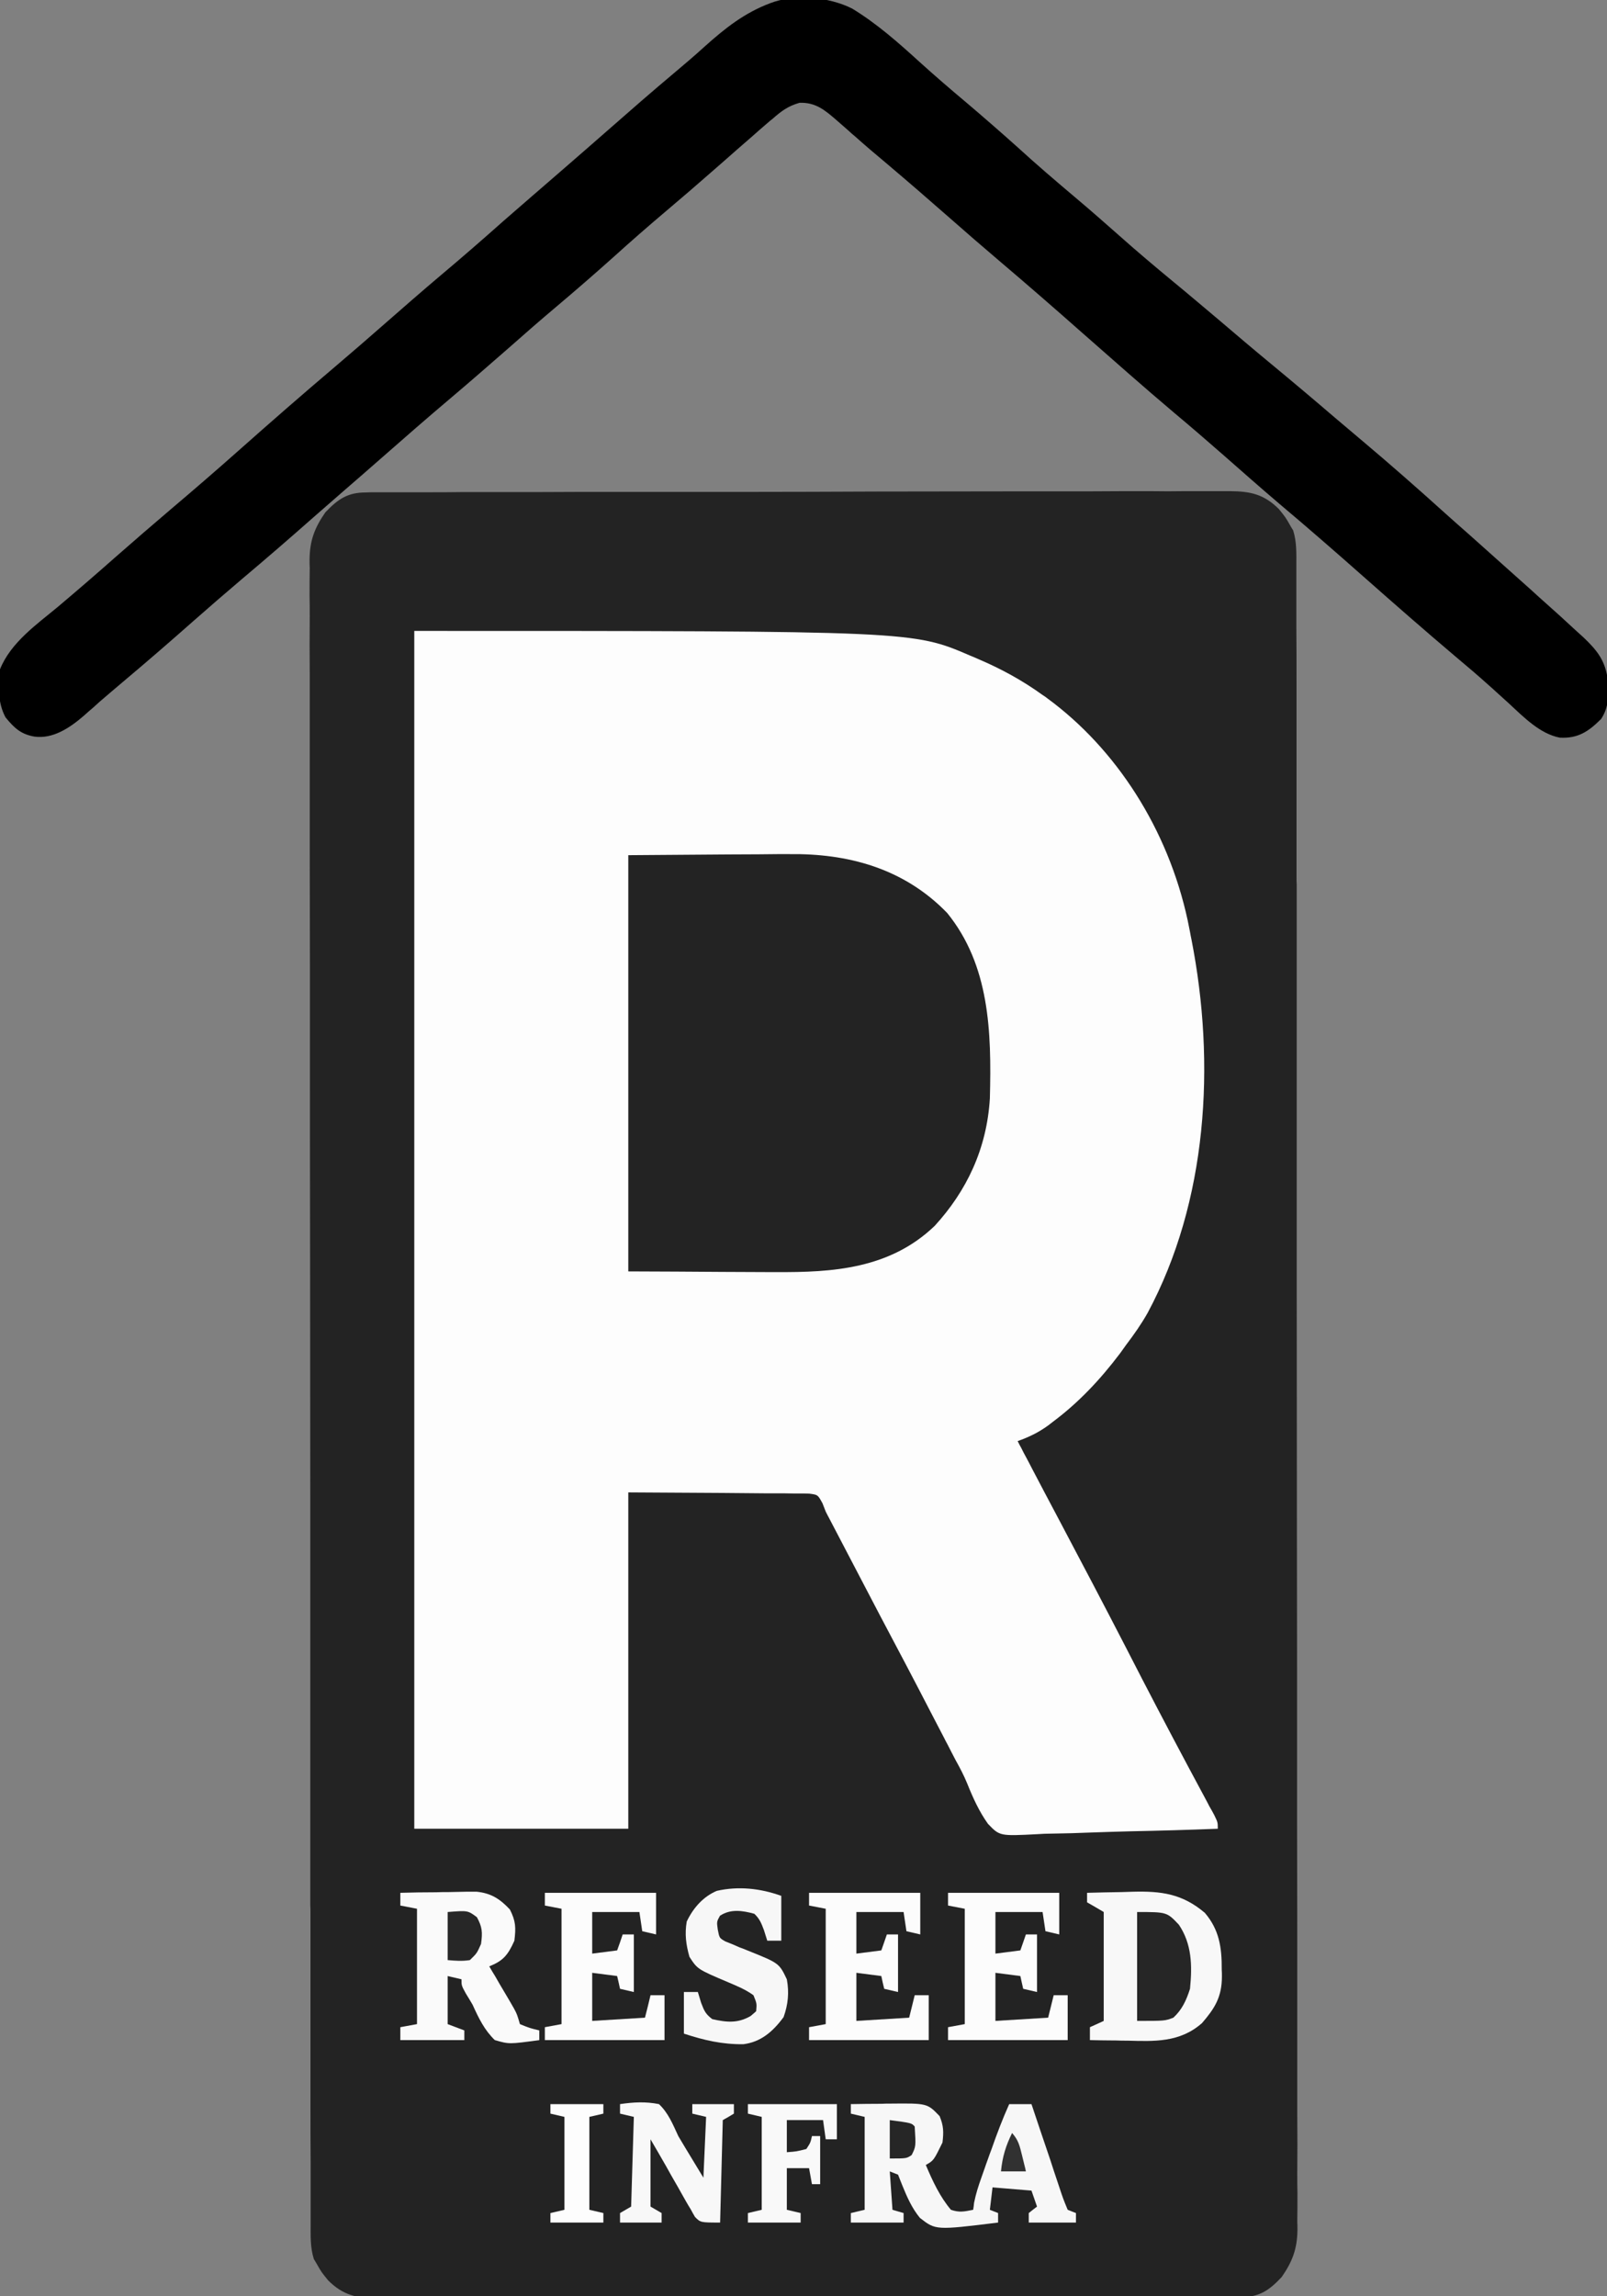
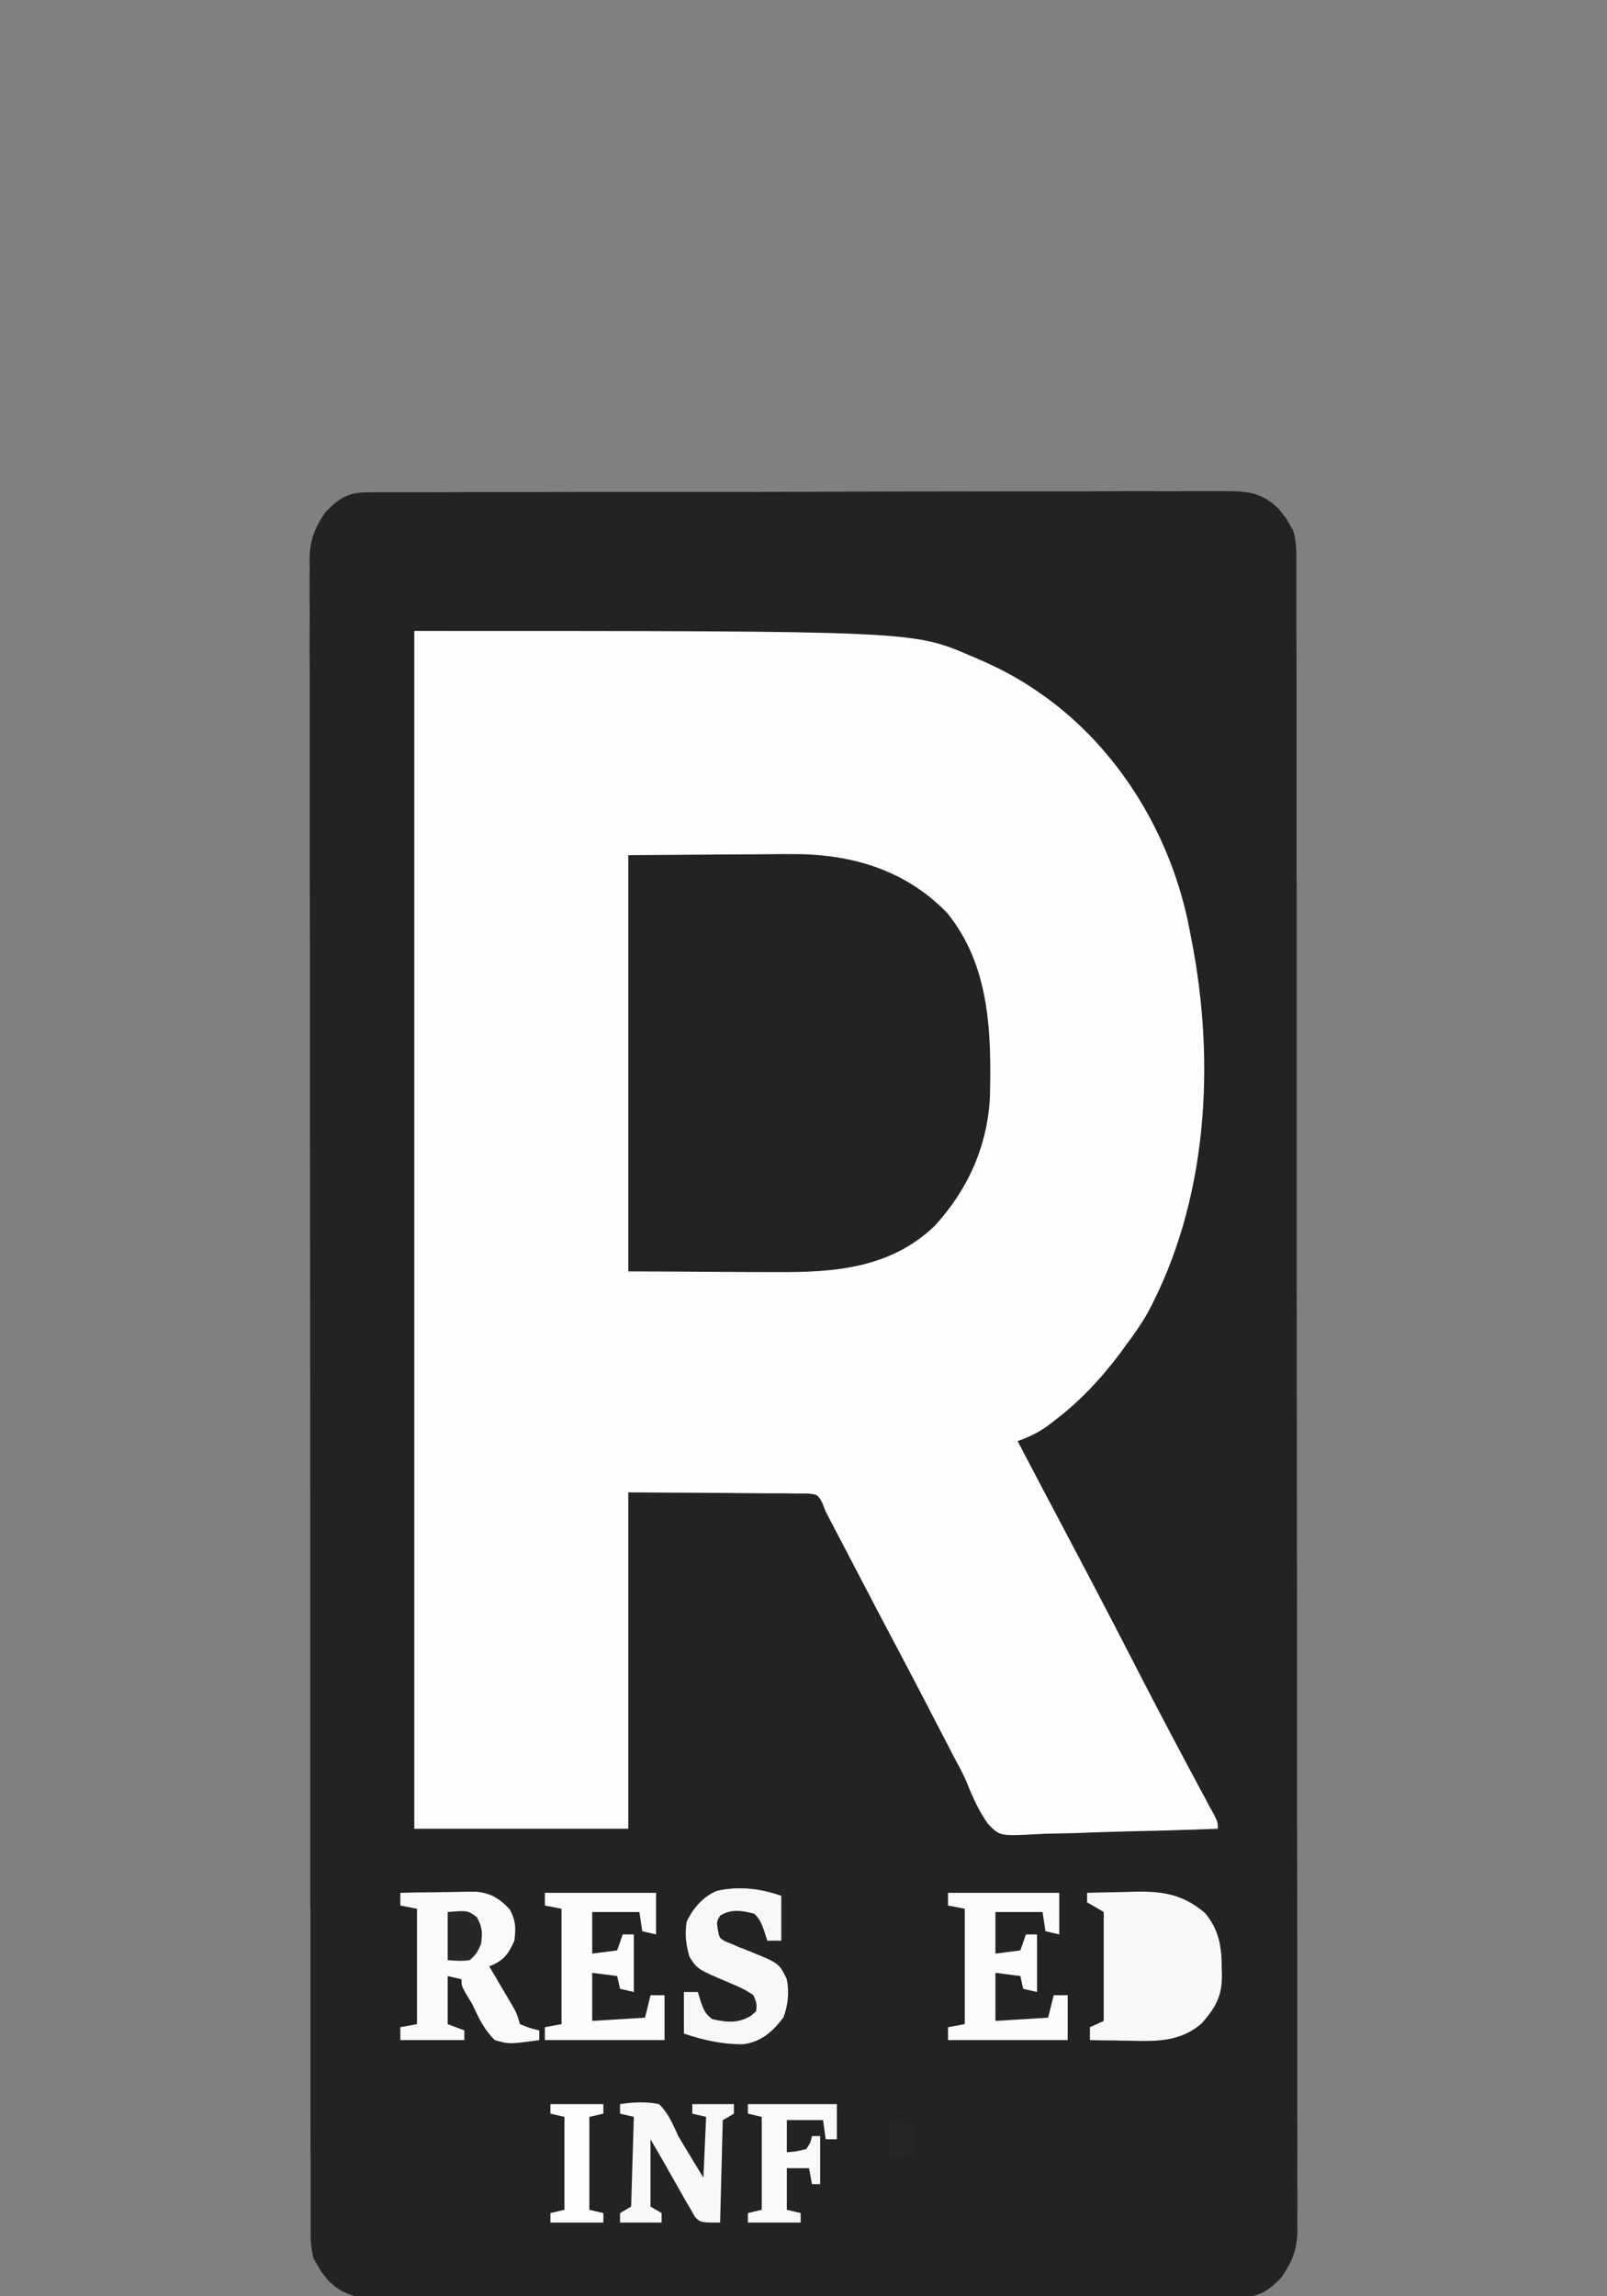
<svg xmlns="http://www.w3.org/2000/svg" width="35px" height="50px" viewBox="0 0 35 50" version="1.1">
  <rect x="0" y="0" width="35" height="50" fill="#808080" stroke="none" />
  <g id="surface1">
    <path style=" stroke:none;fill-rule:nonzero;fill:rgb(13.725%,13.725%,13.725%);fill-opacity:1;" d="M 7.965 10.723 C 8.07 10.719 8.07 10.719 8.176 10.719 C 8.25 10.719 8.328 10.719 8.406 10.719 C 8.488 10.719 8.566 10.719 8.648 10.719 C 8.871 10.719 9.098 10.719 9.32 10.719 C 9.562 10.719 9.801 10.719 10.043 10.715 C 10.57 10.715 11.098 10.715 11.625 10.715 C 11.953 10.715 12.281 10.711 12.613 10.711 C 13.523 10.711 14.434 10.711 15.348 10.711 C 15.406 10.711 15.461 10.711 15.523 10.711 C 15.641 10.711 15.758 10.711 15.879 10.711 C 15.965 10.711 15.965 10.711 16.055 10.711 C 16.145 10.711 16.145 10.711 16.234 10.711 C 17.188 10.711 18.137 10.707 19.09 10.703 C 20.066 10.703 21.047 10.699 22.023 10.699 C 22.574 10.699 23.121 10.699 23.672 10.699 C 24.137 10.695 24.605 10.695 25.074 10.695 C 25.312 10.699 25.551 10.699 25.789 10.695 C 26.008 10.695 26.227 10.695 26.445 10.695 C 26.559 10.695 26.676 10.695 26.793 10.695 C 27.223 10.699 27.523 10.754 27.855 11.086 C 28 11.266 28 11.266 28.098 11.438 C 28.117 11.473 28.141 11.512 28.164 11.547 C 28.246 11.805 28.234 12.062 28.234 12.332 C 28.234 12.395 28.234 12.457 28.234 12.523 C 28.234 12.734 28.234 12.949 28.234 13.16 C 28.234 13.316 28.234 13.469 28.234 13.621 C 28.238 14.047 28.238 14.469 28.238 14.895 C 28.238 15.305 28.238 15.715 28.238 16.121 C 28.238 17.117 28.238 18.109 28.238 19.102 C 28.238 19.156 28.238 19.207 28.242 19.258 C 28.242 19.312 28.242 19.363 28.242 19.414 C 28.242 19.988 28.242 20.559 28.242 21.129 C 28.242 22.852 28.242 24.578 28.242 26.301 C 28.242 26.359 28.242 26.414 28.242 26.469 C 28.242 26.695 28.242 26.918 28.242 27.141 C 28.242 27.309 28.242 27.477 28.242 27.645 C 28.242 27.703 28.242 27.758 28.242 27.812 C 28.242 29.562 28.246 31.309 28.246 33.059 C 28.25 35.02 28.25 36.984 28.25 38.945 C 28.25 39.156 28.25 39.363 28.25 39.574 C 28.25 39.625 28.25 39.676 28.25 39.73 C 28.25 40.559 28.254 41.387 28.254 42.219 C 28.254 43.051 28.254 43.887 28.254 44.719 C 28.254 45.172 28.254 45.621 28.254 46.074 C 28.258 46.488 28.258 46.902 28.254 47.312 C 28.254 47.465 28.254 47.613 28.258 47.762 C 28.258 47.965 28.258 48.168 28.254 48.375 C 28.258 48.43 28.258 48.488 28.258 48.551 C 28.254 48.973 28.145 49.25 27.914 49.582 C 27.633 49.883 27.418 50.016 27.035 50.02 C 26.965 50.02 26.895 50.02 26.824 50.02 C 26.75 50.02 26.672 50.02 26.594 50.02 C 26.512 50.02 26.434 50.02 26.352 50.02 C 26.129 50.02 25.902 50.02 25.68 50.02 C 25.438 50.02 25.199 50.023 24.957 50.023 C 24.43 50.023 23.902 50.023 23.375 50.027 C 23.047 50.027 22.719 50.027 22.387 50.027 C 21.477 50.027 20.566 50.031 19.652 50.031 C 19.594 50.031 19.539 50.031 19.477 50.031 C 19.359 50.031 19.242 50.031 19.121 50.031 C 19.062 50.031 19.004 50.031 18.945 50.031 C 18.855 50.031 18.855 50.031 18.766 50.031 C 17.812 50.031 16.863 50.031 15.91 50.035 C 14.934 50.035 13.953 50.039 12.977 50.039 C 12.426 50.039 11.879 50.039 11.328 50.043 C 10.863 50.043 10.395 50.043 9.926 50.043 C 9.688 50.043 9.449 50.043 9.211 50.043 C 8.992 50.043 8.773 50.043 8.555 50.043 C 8.441 50.043 8.324 50.043 8.207 50.047 C 7.777 50.039 7.477 49.984 7.145 49.652 C 7 49.473 7 49.473 6.902 49.301 C 6.883 49.266 6.859 49.23 6.836 49.191 C 6.754 48.934 6.766 48.68 6.766 48.41 C 6.766 48.344 6.766 48.281 6.766 48.219 C 6.766 48.004 6.766 47.789 6.766 47.578 C 6.766 47.422 6.766 47.27 6.766 47.117 C 6.762 46.691 6.762 46.27 6.762 45.844 C 6.762 45.438 6.762 45.027 6.762 44.617 C 6.762 43.625 6.762 42.629 6.762 41.637 C 6.762 41.586 6.762 41.535 6.758 41.48 C 6.758 41.43 6.758 41.379 6.758 41.324 C 6.758 40.754 6.758 40.184 6.758 39.609 C 6.758 37.887 6.758 36.16 6.758 34.438 C 6.758 34.383 6.758 34.328 6.758 34.27 C 6.758 34.047 6.758 33.82 6.758 33.598 C 6.758 33.43 6.758 33.262 6.758 33.094 C 6.758 33.039 6.758 32.98 6.758 32.926 C 6.758 31.176 6.754 29.43 6.754 27.684 C 6.75 25.719 6.75 23.758 6.75 21.793 C 6.75 21.586 6.75 21.375 6.75 21.164 C 6.75 21.113 6.75 21.062 6.75 21.012 C 6.75 20.18 6.746 19.352 6.746 18.52 C 6.746 17.688 6.746 16.855 6.746 16.02 C 6.746 15.57 6.746 15.117 6.746 14.664 C 6.742 14.25 6.742 13.84 6.746 13.426 C 6.746 13.273 6.746 13.125 6.742 12.977 C 6.742 12.773 6.742 12.57 6.746 12.367 C 6.742 12.309 6.742 12.25 6.742 12.188 C 6.746 11.766 6.855 11.488 7.086 11.156 C 7.367 10.859 7.582 10.723 7.965 10.723 Z M 7.965 10.723 " />
    <path style=" stroke:none;fill-rule:nonzero;fill:rgb(99.216%,99.216%,99.216%);fill-opacity:1;" d="M 9.023 13.738 C 19.883 13.738 19.883 13.738 21.133 14.277 C 21.219 14.312 21.219 14.312 21.309 14.352 C 21.801 14.562 22.262 14.812 22.707 15.133 C 22.762 15.168 22.762 15.168 22.812 15.207 C 24.309 16.305 25.438 18.051 25.867 20.039 C 25.883 20.121 25.902 20.207 25.918 20.293 C 25.926 20.344 25.938 20.398 25.949 20.453 C 26.484 23.18 26.293 26.168 24.996 28.586 C 24.855 28.836 24.695 29.062 24.523 29.289 C 24.48 29.348 24.438 29.41 24.391 29.473 C 23.957 30.047 23.488 30.543 22.934 30.957 C 22.898 30.984 22.863 31.012 22.828 31.039 C 22.613 31.195 22.406 31.293 22.164 31.379 C 22.188 31.43 22.215 31.48 22.242 31.527 C 22.277 31.598 22.312 31.668 22.352 31.738 C 22.395 31.816 22.434 31.895 22.477 31.977 C 22.57 32.152 22.66 32.328 22.754 32.504 C 22.984 32.941 23.219 33.379 23.449 33.82 C 23.93 34.727 24.402 35.637 24.871 36.551 C 25.324 37.426 25.785 38.297 26.25 39.16 C 26.281 39.215 26.309 39.273 26.34 39.332 C 26.375 39.391 26.41 39.453 26.445 39.52 C 26.523 39.68 26.523 39.68 26.523 39.82 C 25.895 39.844 25.266 39.863 24.637 39.875 C 24.344 39.883 24.051 39.891 23.758 39.902 C 23.477 39.914 23.195 39.922 22.91 39.926 C 22.805 39.926 22.699 39.93 22.59 39.938 C 21.773 39.98 21.773 39.98 21.516 39.711 C 21.324 39.441 21.191 39.148 21.066 38.836 C 20.992 38.656 20.906 38.492 20.812 38.324 C 20.758 38.219 20.699 38.109 20.645 38 C 20.613 37.941 20.582 37.883 20.551 37.82 C 20.465 37.652 20.375 37.48 20.285 37.309 C 19.918 36.598 19.543 35.887 19.168 35.18 C 18.797 34.473 18.426 33.762 18.055 33.051 C 18.031 33.008 18.008 32.961 17.984 32.914 C 17.961 32.855 17.938 32.797 17.914 32.734 C 17.812 32.547 17.812 32.547 17.625 32.523 C 17.551 32.52 17.48 32.52 17.402 32.52 C 17.363 32.52 17.324 32.52 17.281 32.52 C 17.148 32.516 17.016 32.516 16.883 32.516 C 16.801 32.516 16.723 32.516 16.641 32.516 C 16.336 32.512 16.035 32.512 15.734 32.508 C 15.059 32.504 14.383 32.5 13.684 32.496 C 13.684 34.914 13.684 37.328 13.684 39.82 C 12.145 39.82 10.609 39.82 9.023 39.82 C 9.023 31.211 9.023 22.605 9.023 13.738 Z M 9.023 13.738 " />
-     <path style=" stroke:none;fill-rule:nonzero;fill:rgb(0%,0%,0%);fill-opacity:1;" d="M 18.562 0.188 C 19.094 0.512 19.559 0.922 20.031 1.352 C 20.363 1.652 20.703 1.945 21.043 2.23 C 21.422 2.551 21.793 2.875 22.164 3.207 C 22.578 3.586 23.004 3.949 23.434 4.312 C 23.75 4.578 24.062 4.852 24.375 5.129 C 24.766 5.477 25.16 5.809 25.562 6.141 C 25.895 6.414 26.223 6.695 26.555 6.973 C 26.926 7.289 27.297 7.605 27.672 7.914 C 28.145 8.305 28.613 8.699 29.078 9.098 C 29.27 9.262 29.465 9.426 29.66 9.59 C 30.277 10.109 30.887 10.645 31.488 11.188 C 31.66 11.344 31.832 11.492 32.004 11.645 C 32.453 12.047 32.906 12.449 33.355 12.852 C 33.438 12.93 33.523 13.004 33.609 13.082 C 33.852 13.297 34.094 13.516 34.332 13.738 C 34.383 13.785 34.434 13.832 34.488 13.879 C 34.777 14.156 34.969 14.379 35.02 14.828 C 35.035 15.141 35.043 15.398 34.871 15.656 C 34.59 15.938 34.359 16.082 33.973 16.062 C 33.543 15.98 33.191 15.621 32.863 15.316 C 32.766 15.227 32.668 15.141 32.57 15.051 C 32.523 15.008 32.473 14.961 32.422 14.918 C 32.188 14.707 31.949 14.504 31.711 14.305 C 31.031 13.73 30.359 13.141 29.691 12.551 C 29.086 12.016 28.48 11.488 27.863 10.969 C 27.449 10.617 27.043 10.258 26.633 9.898 C 26.285 9.594 25.938 9.293 25.582 8.996 C 24.906 8.426 24.242 7.836 23.574 7.25 C 22.969 6.715 22.363 6.188 21.75 5.668 C 21.391 5.363 21.035 5.055 20.68 4.742 C 20.227 4.344 19.77 3.949 19.309 3.559 C 19.074 3.363 18.844 3.168 18.617 2.965 C 18.57 2.926 18.527 2.891 18.484 2.848 C 18.402 2.777 18.316 2.703 18.238 2.633 C 17.965 2.395 17.766 2.227 17.414 2.238 C 17.168 2.309 17.027 2.41 16.828 2.586 C 16.773 2.629 16.773 2.629 16.719 2.676 C 16.594 2.781 16.473 2.891 16.348 3 C 16.25 3.086 16.152 3.172 16.051 3.258 C 15.891 3.398 15.73 3.543 15.566 3.684 C 15.211 3.996 14.852 4.305 14.492 4.609 C 14.117 4.926 13.746 5.25 13.383 5.578 C 12.969 5.949 12.551 6.312 12.129 6.668 C 11.766 6.973 11.41 7.285 11.051 7.602 C 10.648 7.953 10.246 8.305 9.84 8.648 C 9.316 9.09 8.797 9.543 8.277 10 C 8.008 10.238 7.734 10.473 7.465 10.707 C 7.25 10.895 7.035 11.082 6.82 11.27 C 6.312 11.719 5.797 12.164 5.277 12.602 C 4.918 12.906 4.562 13.215 4.207 13.527 C 3.707 13.969 3.203 14.406 2.691 14.836 C 2.516 14.984 2.34 15.133 2.164 15.285 C 2.125 15.32 2.086 15.355 2.043 15.395 C 1.969 15.457 1.895 15.523 1.82 15.59 C 1.512 15.855 1.148 16.094 0.75 16.039 C 0.461 15.988 0.32 15.863 0.121 15.621 C -0.055 15.293 -0.035 14.945 0 14.574 C 0.234 13.988 0.809 13.59 1.254 13.219 C 1.676 12.863 2.098 12.5 2.512 12.133 C 2.918 11.777 3.328 11.422 3.738 11.074 C 4.227 10.66 4.711 10.242 5.191 9.816 C 5.895 9.191 6.602 8.574 7.316 7.969 C 7.676 7.664 8.031 7.355 8.387 7.043 C 8.789 6.691 9.191 6.34 9.598 5.996 C 10.059 5.609 10.512 5.215 10.965 4.812 C 11.375 4.453 11.789 4.098 12.199 3.742 C 12.566 3.426 12.93 3.105 13.297 2.785 C 13.75 2.387 14.203 1.992 14.664 1.605 C 14.891 1.414 15.117 1.223 15.34 1.02 C 15.797 0.609 16.215 0.281 16.773 0.07 C 17.309 -0.137 18.051 -0.07 18.562 0.188 Z M 18.562 0.188 " />
    <path style=" stroke:none;fill-rule:nonzero;fill:rgb(13.725%,13.725%,13.725%);fill-opacity:1;" d="M 13.684 18.621 C 14.754 18.613 14.754 18.613 15.844 18.605 C 16.066 18.605 16.289 18.602 16.52 18.602 C 16.797 18.598 16.797 18.598 16.926 18.598 C 17.016 18.598 17.105 18.598 17.191 18.598 C 18.441 18.582 19.672 18.891 20.629 19.879 C 21.551 21.016 21.598 22.453 21.559 23.918 C 21.492 25.023 21.047 25.938 20.359 26.691 C 19.379 27.633 18.125 27.707 16.906 27.699 C 16.824 27.699 16.742 27.699 16.66 27.699 C 16.355 27.699 16.051 27.695 15.746 27.695 C 14.727 27.688 14.727 27.688 13.684 27.684 C 13.684 24.691 13.684 21.703 13.684 18.621 Z M 13.684 18.621 " />
    <path style=" stroke:none;fill-rule:nonzero;fill:rgb(97.255%,97.255%,97.255%);fill-opacity:1;" d="M 23.676 41.215 C 23.926 41.207 24.176 41.203 24.422 41.199 C 24.508 41.195 24.59 41.195 24.676 41.191 C 25.281 41.176 25.746 41.23 26.242 41.652 C 26.551 42.016 26.613 42.395 26.609 42.891 C 26.613 42.961 26.613 42.961 26.613 43.035 C 26.613 43.492 26.449 43.738 26.18 44.051 C 25.695 44.48 25.133 44.449 24.551 44.434 C 24.434 44.434 24.434 44.434 24.312 44.43 C 24.121 44.43 23.93 44.426 23.738 44.422 C 23.738 44.328 23.738 44.238 23.738 44.141 C 23.836 44.098 23.938 44.051 24.039 44.004 C 24.039 43.219 24.039 42.438 24.039 41.633 C 23.918 41.562 23.801 41.492 23.676 41.422 C 23.676 41.355 23.676 41.285 23.676 41.215 Z M 23.676 41.215 " />
-     <path style=" stroke:none;fill-rule:nonzero;fill:rgb(96.863%,96.863%,96.863%);fill-opacity:1;" d="M 18.531 45.816 C 18.754 45.812 18.977 45.809 19.199 45.809 C 19.262 45.805 19.324 45.805 19.391 45.805 C 20.195 45.797 20.195 45.797 20.465 46.078 C 20.551 46.289 20.555 46.418 20.527 46.652 C 20.336 47.043 20.336 47.043 20.164 47.141 C 20.312 47.492 20.473 47.836 20.711 48.117 C 20.895 48.18 21 48.156 21.195 48.117 C 21.207 48.043 21.207 48.043 21.215 47.965 C 21.254 47.77 21.309 47.598 21.375 47.414 C 21.398 47.348 21.422 47.281 21.445 47.215 C 21.469 47.145 21.492 47.078 21.52 47.004 C 21.543 46.938 21.566 46.871 21.594 46.801 C 21.711 46.465 21.836 46.137 21.98 45.816 C 22.141 45.816 22.301 45.816 22.465 45.816 C 22.488 45.879 22.508 45.945 22.531 46.012 C 22.613 46.254 22.691 46.492 22.773 46.73 C 22.809 46.836 22.844 46.941 22.879 47.043 C 22.926 47.191 22.977 47.344 23.027 47.492 C 23.051 47.562 23.051 47.562 23.074 47.633 C 23.156 47.879 23.156 47.879 23.254 48.117 C 23.344 48.152 23.344 48.152 23.434 48.188 C 23.434 48.258 23.434 48.324 23.434 48.395 C 23.094 48.395 22.754 48.395 22.406 48.395 C 22.406 48.328 22.406 48.258 22.406 48.188 C 22.465 48.141 22.523 48.094 22.586 48.047 C 22.527 47.875 22.527 47.875 22.465 47.699 C 22.047 47.664 22.047 47.664 21.617 47.629 C 21.598 47.789 21.578 47.953 21.559 48.117 C 21.617 48.141 21.676 48.164 21.738 48.188 C 21.738 48.258 21.738 48.324 21.738 48.395 C 20.379 48.562 20.379 48.562 20.035 48.293 C 19.863 48.082 19.758 47.848 19.652 47.586 C 19.621 47.508 19.59 47.43 19.559 47.352 C 19.5 47.328 19.438 47.305 19.379 47.281 C 19.398 47.555 19.418 47.832 19.438 48.117 C 19.52 48.141 19.598 48.164 19.68 48.188 C 19.68 48.258 19.68 48.324 19.68 48.395 C 19.301 48.395 18.922 48.395 18.531 48.395 C 18.531 48.328 18.531 48.258 18.531 48.188 C 18.68 48.152 18.68 48.152 18.832 48.117 C 18.832 47.449 18.832 46.781 18.832 46.094 C 18.73 46.07 18.633 46.047 18.531 46.023 C 18.531 45.957 18.531 45.887 18.531 45.816 Z M 18.531 45.816 " />
    <path style=" stroke:none;fill-rule:nonzero;fill:rgb(98.039%,98.039%,98.039%);fill-opacity:1;" d="M 8.719 41.215 C 8.98 41.207 9.242 41.203 9.5 41.203 C 9.59 41.199 9.68 41.199 9.766 41.199 C 9.895 41.195 10.023 41.195 10.152 41.191 C 10.227 41.191 10.305 41.191 10.383 41.191 C 10.688 41.223 10.883 41.34 11.105 41.578 C 11.234 41.832 11.238 41.973 11.203 42.258 C 11.059 42.582 10.949 42.699 10.656 42.816 C 10.699 42.891 10.742 42.965 10.789 43.039 C 10.844 43.137 10.898 43.23 10.957 43.328 C 11 43.398 11 43.398 11.043 43.473 C 11.07 43.52 11.098 43.566 11.125 43.613 C 11.148 43.656 11.176 43.699 11.199 43.742 C 11.262 43.863 11.262 43.863 11.324 44.074 C 11.535 44.16 11.535 44.16 11.746 44.211 C 11.746 44.281 11.746 44.352 11.746 44.422 C 11.09 44.512 11.09 44.512 10.777 44.422 C 10.551 44.203 10.43 43.953 10.293 43.652 C 10.246 43.57 10.195 43.488 10.145 43.406 C 10.051 43.234 10.051 43.234 10.051 43.098 C 9.953 43.074 9.852 43.051 9.75 43.027 C 9.75 43.371 9.75 43.719 9.75 44.074 C 9.867 44.117 9.988 44.164 10.113 44.211 C 10.113 44.281 10.113 44.352 10.113 44.422 C 9.652 44.422 9.191 44.422 8.719 44.422 C 8.719 44.328 8.719 44.238 8.719 44.141 C 8.898 44.109 8.898 44.109 9.082 44.074 C 9.082 43.242 9.082 42.414 9.082 41.562 C 8.902 41.527 8.902 41.527 8.719 41.492 C 8.719 41.398 8.719 41.309 8.719 41.215 Z M 8.719 41.215 " />
    <path style=" stroke:none;fill-rule:nonzero;fill:rgb(98.824%,98.824%,98.824%);fill-opacity:1;" d="M 20.648 41.215 C 21.449 41.215 22.246 41.215 23.07 41.215 C 23.07 41.512 23.07 41.812 23.07 42.121 C 22.922 42.086 22.922 42.086 22.77 42.051 C 22.738 41.844 22.738 41.844 22.707 41.633 C 22.367 41.633 22.027 41.633 21.68 41.633 C 21.68 41.93 21.68 42.23 21.68 42.539 C 21.859 42.516 22.039 42.492 22.223 42.469 C 22.262 42.355 22.305 42.238 22.344 42.121 C 22.426 42.121 22.504 42.121 22.586 42.121 C 22.586 42.535 22.586 42.949 22.586 43.375 C 22.488 43.352 22.387 43.328 22.285 43.305 C 22.266 43.215 22.242 43.121 22.223 43.027 C 22.043 43.004 21.863 42.98 21.68 42.957 C 21.68 43.301 21.68 43.648 21.68 44.004 C 22.059 43.98 22.438 43.957 22.828 43.934 C 22.867 43.773 22.91 43.609 22.949 43.445 C 23.051 43.445 23.148 43.445 23.254 43.445 C 23.254 43.766 23.254 44.09 23.254 44.422 C 22.395 44.422 21.535 44.422 20.648 44.422 C 20.648 44.328 20.648 44.238 20.648 44.141 C 20.828 44.109 20.828 44.109 21.012 44.074 C 21.012 43.242 21.012 42.414 21.012 41.562 C 20.832 41.527 20.832 41.527 20.648 41.492 C 20.648 41.398 20.648 41.309 20.648 41.215 Z M 20.648 41.215 " />
-     <path style=" stroke:none;fill-rule:nonzero;fill:rgb(98.824%,98.824%,98.824%);fill-opacity:1;" d="M 17.621 41.215 C 18.422 41.215 19.219 41.215 20.043 41.215 C 20.043 41.512 20.043 41.812 20.043 42.121 C 19.895 42.086 19.895 42.086 19.742 42.051 C 19.711 41.844 19.711 41.844 19.68 41.633 C 19.34 41.633 19 41.633 18.652 41.633 C 18.652 41.93 18.652 42.23 18.652 42.539 C 18.832 42.516 19.012 42.492 19.195 42.469 C 19.234 42.355 19.277 42.238 19.316 42.121 C 19.398 42.121 19.477 42.121 19.559 42.121 C 19.559 42.535 19.559 42.949 19.559 43.375 C 19.457 43.352 19.359 43.328 19.258 43.305 C 19.234 43.215 19.215 43.121 19.195 43.027 C 19.016 43.004 18.836 42.98 18.652 42.957 C 18.652 43.301 18.652 43.648 18.652 44.004 C 19.031 43.98 19.41 43.957 19.801 43.934 C 19.84 43.773 19.883 43.609 19.922 43.445 C 20.023 43.445 20.121 43.445 20.227 43.445 C 20.227 43.766 20.227 44.09 20.227 44.422 C 19.367 44.422 18.508 44.422 17.621 44.422 C 17.621 44.328 17.621 44.238 17.621 44.141 C 17.801 44.109 17.801 44.109 17.984 44.074 C 17.984 43.242 17.984 42.414 17.984 41.562 C 17.805 41.527 17.805 41.527 17.621 41.492 C 17.621 41.398 17.621 41.309 17.621 41.215 Z M 17.621 41.215 " />
    <path style=" stroke:none;fill-rule:nonzero;fill:rgb(98.824%,98.824%,98.824%);fill-opacity:1;" d="M 11.867 41.215 C 12.668 41.215 13.469 41.215 14.289 41.215 C 14.289 41.512 14.289 41.812 14.289 42.121 C 14.141 42.086 14.141 42.086 13.988 42.051 C 13.957 41.844 13.957 41.844 13.926 41.633 C 13.586 41.633 13.246 41.633 12.898 41.633 C 12.898 41.93 12.898 42.23 12.898 42.539 C 13.078 42.516 13.258 42.492 13.441 42.469 C 13.484 42.355 13.523 42.238 13.562 42.121 C 13.645 42.121 13.723 42.121 13.805 42.121 C 13.805 42.535 13.805 42.949 13.805 43.375 C 13.707 43.352 13.605 43.328 13.504 43.305 C 13.484 43.215 13.465 43.121 13.441 43.027 C 13.262 43.004 13.082 42.98 12.898 42.957 C 12.898 43.301 12.898 43.648 12.898 44.004 C 13.277 43.98 13.656 43.957 14.047 43.934 C 14.09 43.773 14.129 43.609 14.168 43.445 C 14.27 43.445 14.371 43.445 14.473 43.445 C 14.473 43.766 14.473 44.09 14.473 44.422 C 13.613 44.422 12.754 44.422 11.867 44.422 C 11.867 44.328 11.867 44.238 11.867 44.141 C 12.047 44.109 12.047 44.109 12.23 44.074 C 12.23 43.242 12.23 42.414 12.23 41.562 C 12.051 41.527 12.051 41.527 11.867 41.492 C 11.867 41.398 11.867 41.309 11.867 41.215 Z M 11.867 41.215 " />
    <path style=" stroke:none;fill-rule:nonzero;fill:rgb(96.863%,96.863%,96.863%);fill-opacity:1;" d="M 17.016 41.281 C 17.016 41.605 17.016 41.926 17.016 42.258 C 16.914 42.258 16.816 42.258 16.711 42.258 C 16.688 42.184 16.664 42.105 16.637 42.023 C 16.578 41.867 16.543 41.781 16.43 41.672 C 16.176 41.602 15.914 41.559 15.68 41.715 C 15.609 41.844 15.609 41.844 15.633 42.016 C 15.668 42.199 15.668 42.199 15.797 42.273 C 15.848 42.293 15.895 42.312 15.945 42.332 C 16 42.355 16.051 42.379 16.105 42.402 C 16.164 42.422 16.219 42.445 16.277 42.469 C 16.969 42.746 16.969 42.746 17.137 43.098 C 17.191 43.387 17.164 43.648 17.066 43.922 C 16.824 44.25 16.562 44.465 16.188 44.512 C 15.727 44.516 15.336 44.426 14.895 44.281 C 14.895 43.984 14.895 43.684 14.895 43.375 C 14.996 43.375 15.098 43.375 15.199 43.375 C 15.223 43.453 15.246 43.531 15.27 43.609 C 15.34 43.793 15.367 43.852 15.512 43.965 C 15.82 44.035 16.066 44.062 16.348 43.898 C 16.391 43.863 16.43 43.828 16.469 43.793 C 16.484 43.625 16.484 43.625 16.41 43.445 C 16.238 43.32 16.055 43.246 15.863 43.164 C 15.191 42.879 15.191 42.879 15.016 42.609 C 14.941 42.344 14.91 42.113 14.957 41.84 C 15.102 41.535 15.324 41.293 15.613 41.172 C 16.082 41.066 16.559 41.117 17.016 41.281 Z M 17.016 41.281 " />
-     <path style=" stroke:none;fill-rule:nonzero;fill:rgb(97.255%,97.255%,97.255%);fill-opacity:1;" d="M 13.504 45.816 C 13.793 45.773 14.062 45.758 14.352 45.816 C 14.555 46.008 14.652 46.25 14.773 46.512 C 14.871 46.68 14.973 46.844 15.074 47.012 C 15.156 47.145 15.238 47.281 15.32 47.418 C 15.34 46.984 15.359 46.547 15.379 46.094 C 15.23 46.059 15.23 46.059 15.078 46.023 C 15.078 45.957 15.078 45.887 15.078 45.816 C 15.379 45.816 15.676 45.816 15.984 45.816 C 15.984 45.887 15.984 45.953 15.984 46.023 C 15.867 46.094 15.867 46.094 15.742 46.164 C 15.723 46.902 15.703 47.637 15.684 48.395 C 15.258 48.395 15.258 48.395 15.137 48.273 C 15.105 48.219 15.074 48.164 15.043 48.105 C 15.004 48.043 14.969 47.984 14.934 47.922 C 14.898 47.855 14.859 47.793 14.824 47.727 C 14.789 47.66 14.75 47.598 14.715 47.535 C 14.645 47.414 14.578 47.297 14.512 47.176 C 14.398 46.977 14.285 46.781 14.168 46.582 C 14.168 47.066 14.168 47.551 14.168 48.047 C 14.25 48.094 14.328 48.141 14.41 48.188 C 14.41 48.258 14.41 48.324 14.41 48.395 C 14.113 48.395 13.812 48.395 13.504 48.395 C 13.504 48.328 13.504 48.258 13.504 48.188 C 13.582 48.141 13.664 48.094 13.746 48.047 C 13.766 47.402 13.785 46.758 13.805 46.094 C 13.707 46.07 13.605 46.047 13.504 46.023 C 13.504 45.957 13.504 45.887 13.504 45.816 Z M 13.504 45.816 " />
+     <path style=" stroke:none;fill-rule:nonzero;fill:rgb(97.255%,97.255%,97.255%);fill-opacity:1;" d="M 13.504 45.816 C 13.793 45.773 14.062 45.758 14.352 45.816 C 14.555 46.008 14.652 46.25 14.773 46.512 C 14.871 46.68 14.973 46.844 15.074 47.012 C 15.156 47.145 15.238 47.281 15.32 47.418 C 15.34 46.984 15.359 46.547 15.379 46.094 C 15.23 46.059 15.23 46.059 15.078 46.023 C 15.078 45.957 15.078 45.887 15.078 45.816 C 15.379 45.816 15.676 45.816 15.984 45.816 C 15.984 45.887 15.984 45.953 15.984 46.023 C 15.867 46.094 15.867 46.094 15.742 46.164 C 15.723 46.902 15.703 47.637 15.684 48.395 C 15.258 48.395 15.258 48.395 15.137 48.273 C 15.105 48.219 15.074 48.164 15.043 48.105 C 15.004 48.043 14.969 47.984 14.934 47.922 C 14.898 47.855 14.859 47.793 14.824 47.727 C 14.645 47.414 14.578 47.297 14.512 47.176 C 14.398 46.977 14.285 46.781 14.168 46.582 C 14.168 47.066 14.168 47.551 14.168 48.047 C 14.25 48.094 14.328 48.141 14.41 48.188 C 14.41 48.258 14.41 48.324 14.41 48.395 C 14.113 48.395 13.812 48.395 13.504 48.395 C 13.504 48.328 13.504 48.258 13.504 48.188 C 13.582 48.141 13.664 48.094 13.746 48.047 C 13.766 47.402 13.785 46.758 13.805 46.094 C 13.707 46.07 13.605 46.047 13.504 46.023 C 13.504 45.957 13.504 45.887 13.504 45.816 Z M 13.504 45.816 " />
    <path style=" stroke:none;fill-rule:nonzero;fill:rgb(97.647%,97.647%,97.647%);fill-opacity:1;" d="M 16.289 45.816 C 16.93 45.816 17.566 45.816 18.227 45.816 C 18.227 46.07 18.227 46.32 18.227 46.582 C 18.148 46.582 18.066 46.582 17.984 46.582 C 17.965 46.445 17.945 46.309 17.926 46.164 C 17.664 46.164 17.406 46.164 17.137 46.164 C 17.137 46.395 17.137 46.625 17.137 46.863 C 17.344 46.848 17.344 46.848 17.562 46.793 C 17.652 46.656 17.652 46.656 17.684 46.512 C 17.742 46.512 17.801 46.512 17.863 46.512 C 17.863 46.859 17.863 47.203 17.863 47.559 C 17.805 47.559 17.742 47.559 17.684 47.559 C 17.652 47.387 17.652 47.387 17.621 47.211 C 17.461 47.211 17.301 47.211 17.137 47.211 C 17.137 47.508 17.137 47.809 17.137 48.117 C 17.238 48.141 17.336 48.164 17.438 48.188 C 17.438 48.258 17.438 48.324 17.438 48.395 C 17.059 48.395 16.68 48.395 16.289 48.395 C 16.289 48.328 16.289 48.258 16.289 48.188 C 16.438 48.152 16.438 48.152 16.59 48.117 C 16.59 47.449 16.59 46.781 16.59 46.094 C 16.492 46.07 16.391 46.047 16.289 46.023 C 16.289 45.957 16.289 45.887 16.289 45.816 Z M 16.289 45.816 " />
-     <path style=" stroke:none;fill-rule:nonzero;fill:rgb(14.902%,14.902%,14.902%);fill-opacity:1;" d="M 24.766 41.633 C 25.414 41.633 25.414 41.633 25.676 41.91 C 25.957 42.328 25.969 42.793 25.918 43.305 C 25.836 43.562 25.742 43.762 25.555 43.934 C 25.371 44.004 25.371 44.004 24.766 44.004 C 24.766 43.219 24.766 42.438 24.766 41.633 Z M 24.766 41.633 " />
    <path style=" stroke:none;fill-rule:nonzero;fill:rgb(99.216%,99.216%,99.216%);fill-opacity:1;" d="M 11.988 45.816 C 12.371 45.816 12.75 45.816 13.141 45.816 C 13.141 45.887 13.141 45.953 13.141 46.023 C 13.039 46.047 12.941 46.07 12.836 46.094 C 12.836 46.762 12.836 47.43 12.836 48.117 C 12.938 48.141 13.039 48.164 13.141 48.188 C 13.141 48.258 13.141 48.324 13.141 48.395 C 12.762 48.395 12.379 48.395 11.988 48.395 C 11.988 48.328 11.988 48.258 11.988 48.188 C 12.141 48.152 12.141 48.152 12.293 48.117 C 12.293 47.449 12.293 46.781 12.293 46.094 C 12.191 46.07 12.094 46.047 11.988 46.023 C 11.988 45.957 11.988 45.887 11.988 45.816 Z M 11.988 45.816 " />
    <path style=" stroke:none;fill-rule:nonzero;fill:rgb(15.294%,15.294%,15.294%);fill-opacity:1;" d="M 9.75 41.633 C 10.188 41.598 10.188 41.598 10.387 41.746 C 10.504 41.961 10.512 42.074 10.477 42.328 C 10.387 42.531 10.387 42.531 10.234 42.68 C 10.062 42.707 9.922 42.695 9.75 42.68 C 9.75 42.332 9.75 41.988 9.75 41.633 Z M 9.75 41.633 " />
    <path style=" stroke:none;fill-rule:nonzero;fill:rgb(14.902%,14.902%,14.902%);fill-opacity:1;" d="M 19.379 46.164 C 19.855 46.227 19.855 46.227 19.922 46.305 C 19.949 46.738 19.949 46.738 19.855 46.926 C 19.742 47 19.742 47 19.379 47 C 19.379 46.727 19.379 46.449 19.379 46.164 Z M 19.379 46.164 " />
-     <path style=" stroke:none;fill-rule:nonzero;fill:rgb(19.216%,19.216%,19.216%);fill-opacity:1;" d="M 22.043 46.445 C 22.184 46.605 22.207 46.719 22.262 46.941 C 22.277 47.004 22.293 47.066 22.309 47.133 C 22.328 47.207 22.328 47.207 22.344 47.281 C 22.164 47.281 21.984 47.281 21.801 47.281 C 21.832 46.961 21.906 46.723 22.043 46.445 Z M 22.043 46.445 " />
  </g>
</svg>